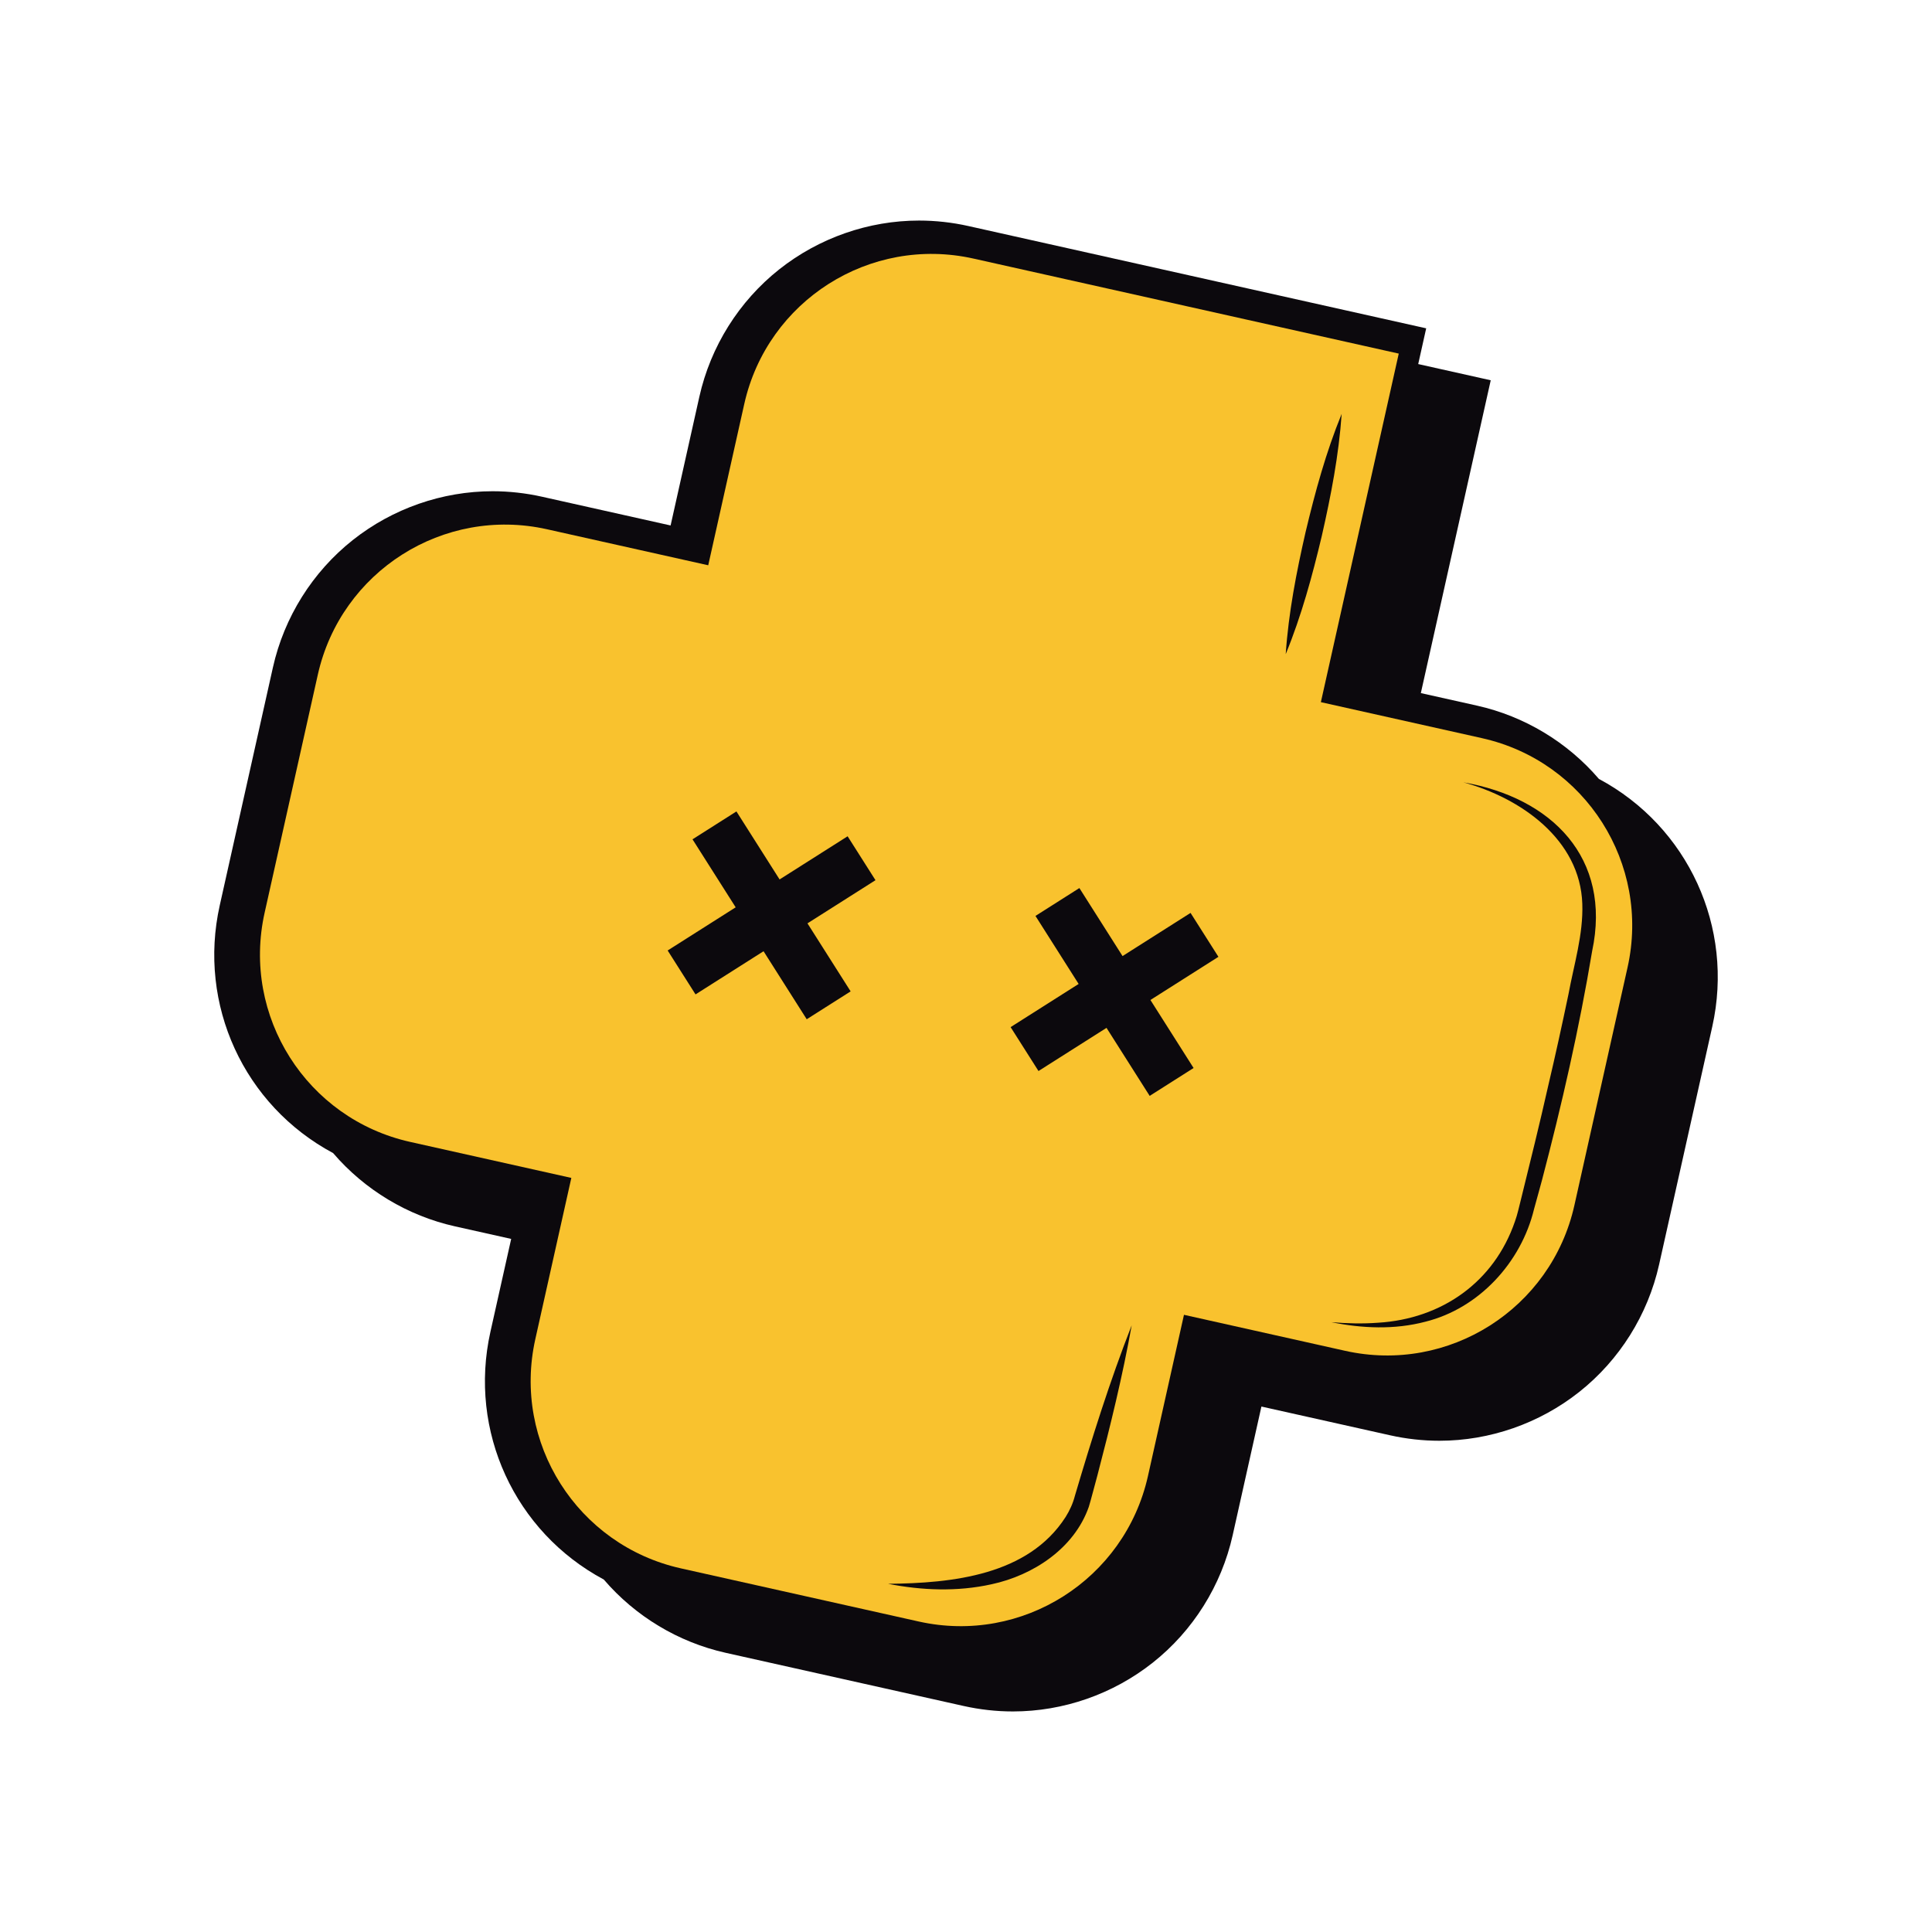
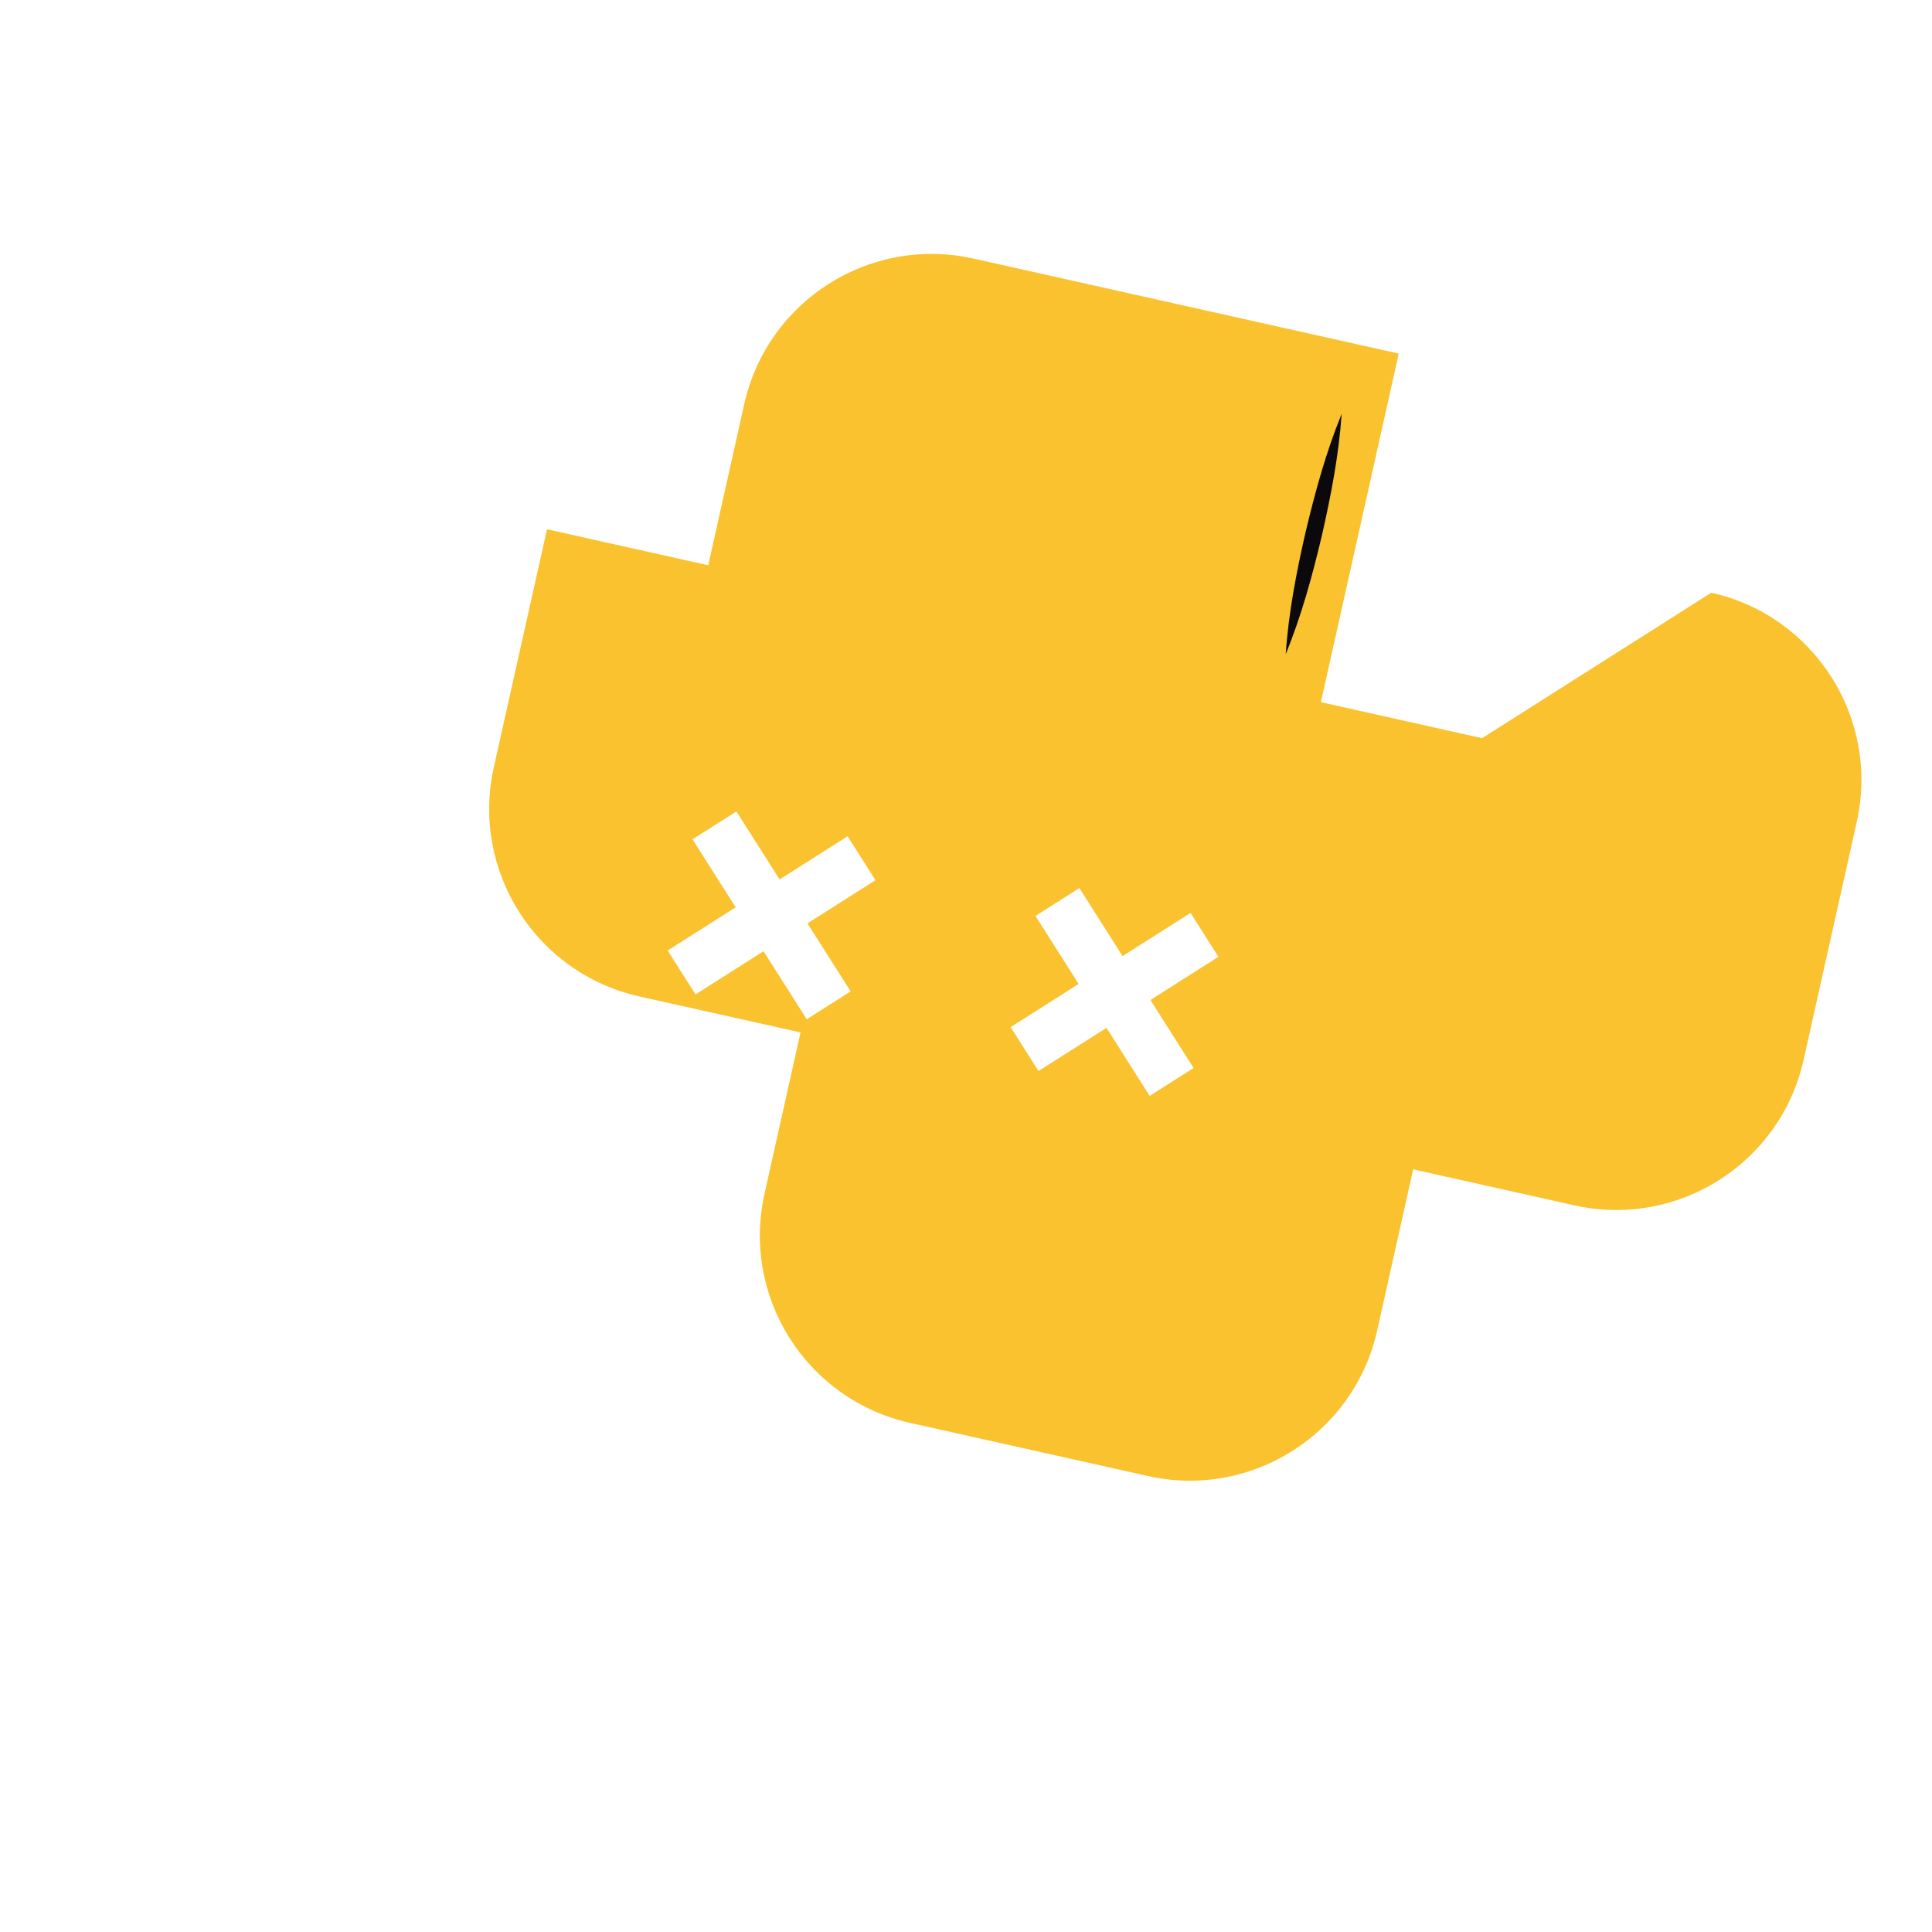
<svg xmlns="http://www.w3.org/2000/svg" id="Lager_1" data-name="Lager 1" viewBox="0 0 1400 1400">
  <defs>
    <style>
      .cls-1 {
        fill: #f9c22e;
      }

      .cls-1, .cls-2 {
        stroke-width: 0px;
      }

      .cls-2 {
        fill: #0c090d;
      }
    </style>
  </defs>
-   <path class="cls-2" d="M734.02,1240.18c-11.95,0-23.97-1.33-35.73-3.96l-172.43-38.53c-34.32-7.67-65.49-26.45-88.33-53.1-64.55-34.52-98.23-107.54-82.16-179.48l15.05-67.35-40.7-9.09c-34.32-7.67-65.49-26.45-88.33-53.1-64.55-34.52-98.24-107.53-82.16-179.48l38.53-172.43c8.14-36.43,28.71-69.23,57.93-92.36,28.78-22.78,64.75-35.33,101.27-35.33,11.95,0,23.97,1.33,35.73,3.96l93.25,20.84,20.83-93.25c8.14-36.43,28.71-69.23,57.93-92.36,28.78-22.78,64.75-35.33,101.27-35.33,11.95,0,23.97,1.33,35.73,3.96l331.77,74.13-5.78,25.9,52.55,11.74-50.65,226.68,40.7,9.09c34.32,7.67,65.49,26.44,88.33,53.1,64.55,34.52,98.24,107.54,82.16,179.48l-38.53,172.43c-8.14,36.43-28.71,69.23-57.93,92.36-28.78,22.78-64.75,35.33-101.27,35.33h0c-11.95,0-23.98-1.33-35.73-3.96l-93.25-20.83-20.83,93.25c-8.14,36.43-28.71,69.24-57.93,92.36-28.78,22.78-64.75,35.33-101.27,35.33Z" />
-   <path class="cls-1" d="M1073.97,534.91l-116.82-26.1,56.44-252.58-308.19-68.86c-74.98-16.75-149.34,30.45-166.09,105.42l-26.1,116.83-116.83-26.1c-74.98-16.75-149.34,30.45-166.09,105.42l-38.53,172.43c-16.75,74.98,30.45,149.34,105.42,166.09l116.83,26.1-26.1,116.83c-16.75,74.98,30.45,149.34,105.42,166.09l172.43,38.53c74.98,16.75,149.34-30.45,166.09-105.42l26.1-116.83,116.82,26.1c74.98,16.75,149.34-30.45,166.09-105.42l38.53-172.43c16.75-74.98-30.45-149.34-105.42-166.09ZM616.4,718.39l-31.82,20.2-31.28-49.29-49.29,31.28-20.2-31.82,49.29-31.28-31.28-49.28,31.82-20.2,31.28,49.28,49.29-31.28,20.2,31.82-49.29,31.28,31.28,49.29ZM864.92,773.92l-31.82,20.2-31.28-49.29-49.29,31.28-20.2-31.82,49.29-31.28-31.28-49.29,31.82-20.2,31.28,49.29,49.28-31.28,20.2,31.82-49.28,31.28,31.28,49.29Z" />
+   <path class="cls-1" d="M1073.97,534.91l-116.82-26.1,56.44-252.58-308.19-68.86c-74.98-16.75-149.34,30.45-166.09,105.42l-26.1,116.83-116.83-26.1l-38.53,172.43c-16.75,74.98,30.45,149.34,105.42,166.09l116.83,26.1-26.1,116.83c-16.75,74.98,30.45,149.34,105.42,166.09l172.43,38.53c74.98,16.75,149.34-30.45,166.09-105.42l26.1-116.83,116.82,26.1c74.98,16.75,149.34-30.45,166.09-105.42l38.53-172.43c16.75-74.98-30.45-149.34-105.42-166.09ZM616.4,718.39l-31.82,20.2-31.28-49.29-49.29,31.28-20.2-31.82,49.29-31.28-31.28-49.28,31.82-20.2,31.28,49.28,49.29-31.28,20.2,31.82-49.29,31.28,31.28,49.29ZM864.92,773.92l-31.82,20.2-31.28-49.29-49.29,31.28-20.2-31.82,49.29-31.28-31.28-49.29,31.82-20.2,31.28,49.29,49.28-31.28,20.2,31.82-49.28,31.28,31.28,49.29Z" />
  <g>
    <path class="cls-2" d="M972.22,299.91c-2.07,29.98-7.76,59.25-14.39,88.42-6.91,29.11-14.74,57.88-26.15,85.68,2.04-29.98,7.73-59.26,14.39-88.42,6.94-29.1,14.77-57.87,26.15-85.68h0Z" />
-     <path class="cls-2" d="M1060.34,566.9c64,11.15,107.8,54.63,93.37,122.39-9.33,55.99-22,111.36-36.42,166.24-.72,2.43-4.94,18.27-5.64,20.53-9.3,38.66-39.82,71.99-78.71,81.69-22.56,5.95-46.01,4.85-68.16.36,11.3.94,22.61,1.22,33.79.39,46.14-2.78,84.12-29.4,99.23-73.45,1.88-5.1,2.97-10.69,4.35-15.92,6.74-27.27,13.6-55.02,19.76-82.39,5.19-21.99,10.01-44.06,14.64-66.16,3.99-21.72,10.82-43.41,10.05-65.63-1.55-46.69-44.77-76.79-86.27-88.06h0Z" />
-     <path class="cls-2" d="M820.07,960.33c-6.58,36.74-15.42,72.75-24.84,108.76-1.06,3.76-5.12,19.43-6.24,22.82-10.58,30.2-40.38,49.63-70.41,56.09-25.07,5.57-50.67,4.45-75.06-.31,46.6-.44,101.49-6.13,128.62-48.35,3-4.75,5.35-9.91,6.74-15.31,12.31-41.62,25.35-83.27,41.2-123.71h0Z" />
  </g>
</svg>